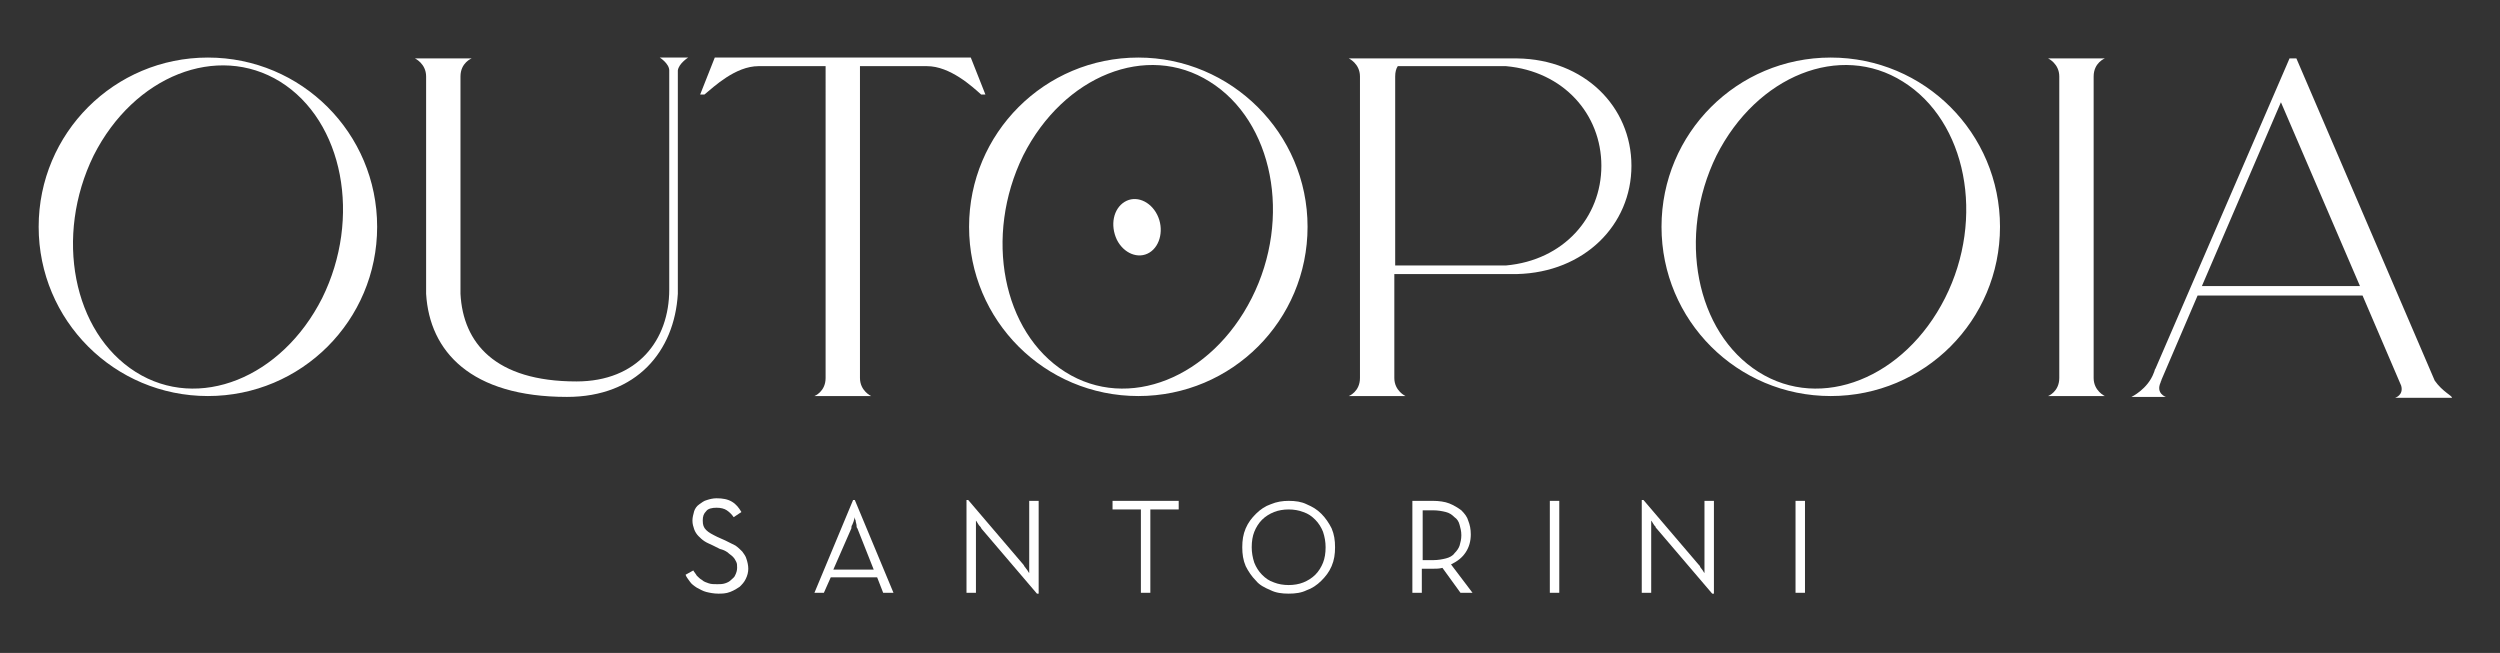
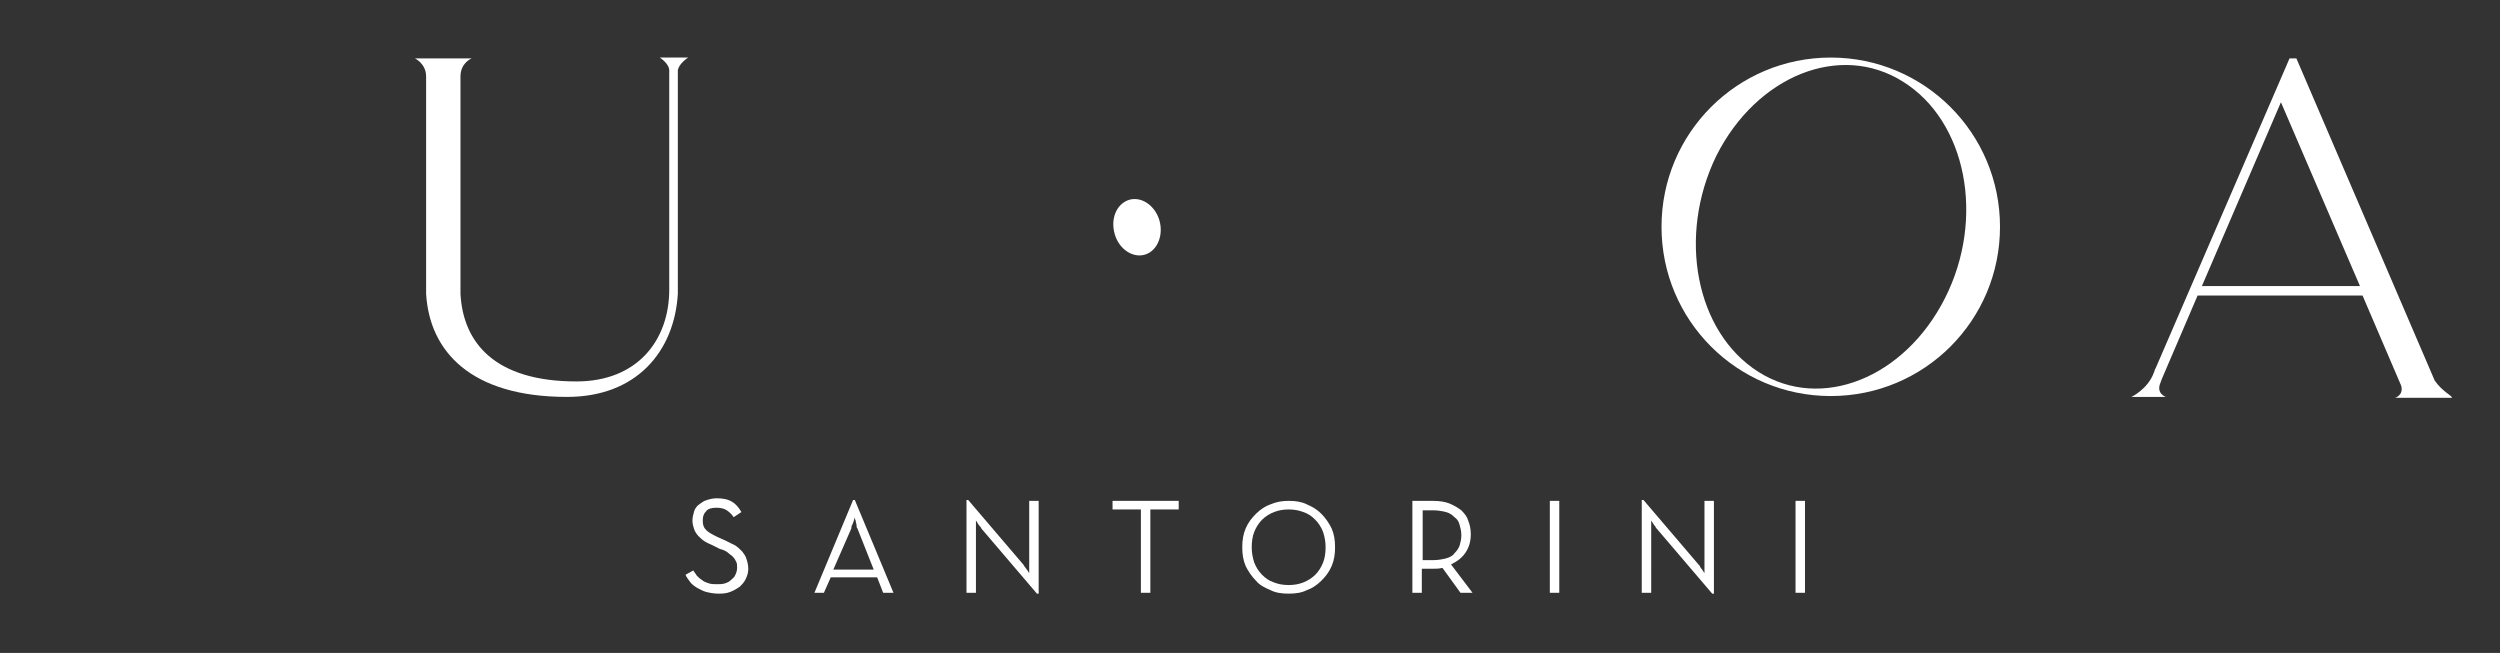
<svg xmlns="http://www.w3.org/2000/svg" version="1.1" id="Layer_1" x="0px" y="0px" viewBox="0 0 291 76" style="enable-background:new 0 0 291 76;" xml:space="preserve">
  <rect x="0" y="0" width="291" height="76" fill="#333333" stroke="none" />
  <style type="text/css">
	.st0white{fill:#FFFFFF;}
	.st1white{fill:#8B1731;}
	.st2white{fill:#646463;}
</style>
  <path class="st0white" d="M83.6,69.1c-0.5,0-1-0.1-1.4-0.2c-0.4-0.1-0.7-0.3-1.1-0.5c-0.3-0.2-0.6-0.4-0.8-0.7c-0.2-0.3-0.4-0.5-0.5-0.8  l0.9-0.5c0.1,0.2,0.3,0.4,0.4,0.6c0.2,0.2,0.4,0.4,0.6,0.5c0.2,0.2,0.5,0.3,0.8,0.4s0.6,0.1,1,0.1c0.3,0,0.6,0,0.9-0.1  c0.3-0.1,0.5-0.2,0.7-0.4c0.2-0.2,0.4-0.3,0.5-0.6c0.1-0.2,0.2-0.5,0.2-0.8c0-0.3,0-0.5-0.1-0.7c-0.1-0.2-0.2-0.4-0.4-0.6  s-0.4-0.3-0.6-0.5c-0.3-0.2-0.5-0.3-0.9-0.4l-0.8-0.4c-0.4-0.2-0.7-0.3-1-0.5c-0.3-0.2-0.5-0.4-0.7-0.6c-0.2-0.2-0.4-0.5-0.5-0.8  c-0.1-0.3-0.2-0.6-0.2-1c0-0.4,0.1-0.7,0.2-1.1c0.1-0.3,0.3-0.6,0.6-0.8c0.3-0.2,0.5-0.4,0.9-0.5c0.3-0.1,0.7-0.2,1.1-0.2  c0.7,0,1.3,0.1,1.8,0.4c0.5,0.3,0.8,0.7,1.1,1.2l-0.9,0.6c-0.2-0.3-0.5-0.6-0.8-0.8c-0.3-0.2-0.7-0.3-1.2-0.3c-0.5,0-1,0.1-1.2,0.4  c-0.3,0.3-0.4,0.6-0.4,1.1c0,0.5,0.1,0.8,0.4,1.1c0.3,0.3,0.7,0.5,1.3,0.8l0.9,0.4c0.4,0.2,0.8,0.4,1.2,0.6c0.3,0.2,0.6,0.5,0.8,0.7  c0.2,0.3,0.4,0.5,0.5,0.9c0.1,0.3,0.2,0.7,0.2,1.1c0,0.4-0.1,0.8-0.3,1.2c-0.2,0.4-0.4,0.6-0.7,0.9c-0.3,0.2-0.6,0.4-1.1,0.6  S84,69.1,83.6,69.1" />
  <path class="st0white" d="M99.3,58.2h0.2L104,69h-1.2l-0.7-1.8h-5.4L95.9,69h-1.1L99.3,58.2z M101.7,66.3l-1.9-4.8  c-0.1-0.1-0.1-0.2-0.1-0.4c0-0.1-0.1-0.3-0.1-0.5c-0.1-0.2-0.1-0.3-0.1-0.4c-0.1,0.4-0.2,0.7-0.3,0.9c-0.1,0.1-0.1,0.3-0.1,0.4  L97,66.3H101.7z" />
  <path class="st0white" d="M114.3,61.6c-0.1-0.1-0.1-0.2-0.2-0.3c-0.1-0.1-0.2-0.2-0.3-0.4c-0.1-0.2-0.2-0.3-0.2-0.3c0,0,0,0.1,0,0.2  c0,0.1,0,0.3,0,0.5c0,0.2,0,0.4,0,0.5V69h-1.1V58.2h0.2l6.4,7.5c0.1,0.1,0.1,0.2,0.2,0.3c0.1,0.1,0.2,0.3,0.3,0.4  c0.1,0.2,0.2,0.3,0.2,0.3c0,0,0-0.1,0-0.3c0-0.2,0-0.4,0-0.5c0-0.1,0-0.3,0-0.4v-7.2h1.1v10.8h-0.2L114.3,61.6z" />
  <polygon class="st0white" points="132.8,59.3 129.5,59.3 129.5,58.3 137.2,58.3 137.2,59.3 133.9,59.3 133.9,69 132.8,69 " />
  <path class="st0white" d="M150,69.1c-0.8,0-1.5-0.1-2.1-0.4c-0.7-0.3-1.3-0.6-1.7-1.1c-0.5-0.5-0.9-1.1-1.2-1.7c-0.3-0.7-0.4-1.4-0.4-2.2  s0.1-1.5,0.4-2.2c0.3-0.7,0.7-1.2,1.2-1.7c0.5-0.5,1.1-0.9,1.7-1.1c0.7-0.3,1.4-0.4,2.1-0.4c0.8,0,1.5,0.1,2.1,0.4  c0.7,0.3,1.2,0.6,1.7,1.1c0.5,0.5,0.9,1.1,1.2,1.7c0.3,0.7,0.4,1.4,0.4,2.2s-0.1,1.5-0.4,2.2c-0.3,0.7-0.7,1.2-1.2,1.7  c-0.5,0.5-1.1,0.9-1.7,1.1C151.5,69,150.8,69.1,150,69.1 M150,68.1c0.6,0,1.2-0.1,1.7-0.3c0.5-0.2,1-0.5,1.4-0.9  c0.4-0.4,0.7-0.9,0.9-1.4c0.2-0.5,0.3-1.1,0.3-1.8c0-0.6-0.1-1.2-0.3-1.8c-0.2-0.5-0.5-1-0.9-1.4c-0.4-0.4-0.8-0.7-1.4-0.9  c-0.5-0.2-1.1-0.3-1.7-0.3c-0.6,0-1.2,0.1-1.7,0.3c-0.5,0.2-1,0.5-1.4,0.9c-0.4,0.4-0.7,0.9-0.9,1.4c-0.2,0.5-0.3,1.1-0.3,1.8  c0,0.6,0.1,1.2,0.3,1.8c0.2,0.5,0.5,1,0.9,1.4c0.4,0.4,0.8,0.7,1.4,0.9C148.8,68,149.4,68.1,150,68.1" />
  <path class="st0white" d="M171.4,69H170l-2.1-2.9c-0.4,0.1-0.7,0.1-1.1,0.1h-1.3V69h-1.1V58.3h2.4c0.7,0,1.4,0.1,1.9,0.3  c0.5,0.2,1,0.5,1.4,0.8c0.4,0.4,0.7,0.8,0.8,1.2c0.2,0.5,0.3,1,0.3,1.6c0,0.8-0.2,1.5-0.6,2.1c-0.4,0.6-0.9,1-1.7,1.4L171.4,69z   M166.8,65.2c0.6,0,1.1-0.1,1.5-0.2c0.4-0.1,0.8-0.3,1-0.6c0.3-0.3,0.5-0.6,0.6-0.9c0.1-0.4,0.2-0.7,0.2-1.2s-0.1-0.8-0.2-1.2  c-0.1-0.4-0.3-0.7-0.6-0.9c-0.3-0.3-0.6-0.5-1-0.6c-0.4-0.1-0.9-0.2-1.5-0.2h-1.2v5.8H166.8z" />
  <rect x="180.4" y="58.3" class="st0white" width="1.1" height="10.7" />
  <path class="st0white" d="M192.9,61.6c-0.1-0.1-0.2-0.2-0.2-0.3c-0.1-0.1-0.2-0.2-0.3-0.4c-0.1-0.2-0.2-0.3-0.2-0.3c0,0,0,0.1,0,0.2  c0,0.1,0,0.3,0,0.5c0,0.2,0,0.4,0,0.5V69h-1.1V58.2h0.2l6.4,7.5c0.1,0.1,0.2,0.2,0.2,0.3c0.1,0.1,0.2,0.3,0.3,0.4  c0.1,0.2,0.2,0.3,0.2,0.3c0,0,0-0.1,0-0.3c0-0.2,0-0.4,0-0.5c0-0.1,0-0.3,0-0.4v-7.2h1.1v10.8h-0.2L192.9,61.6z" />
  <rect x="209" y="58.3" class="st0white" width="1.1" height="10.7" />
-   <path class="st0white" d="M243.7,44V8.9c0-1.6,1.3-2.1,1.3-2.1h-1.3h-4h-1.3c0,0,1.3,0.6,1.3,2.1V44c0,1.6-1.3,2.1-1.3,2.1h1.3h4h1.3  C245,46.1,243.7,45.5,243.7,44" />
  <path class="st0white" d="M80.1,6.7H79h-1.1h-1.1c0,0,1.1,0.7,1.1,1.5c0,0,0,0,0,0v25.5l0,0c0,5.9-3.7,10.7-10.8,10.7  c-9.5,0-13.2-4.5-13.5-10.2V8.9c0-1.6,1.3-2.1,1.3-2.1h-1.3h-4h-1.3c0,0,1.3,0.6,1.3,2.1v25.3c0.4,6.7,5.2,12,16.4,12  c8.1,0,12.5-5.3,12.9-12h0v-26C79,7.4,80.1,6.7,80.1,6.7" />
-   <path class="st0white" d="M107.9,7.7c2.7,0,5.3,2.4,6.3,3.3l0.5,0l-1.7-4.3c0,0,0,0,0,0H83.2L81.5,11l0.5,0c1.1-0.9,3.6-3.3,6.3-3.3h7.8  V44c0,1.6-1.3,2.1-1.3,2.1h1.3h4h1.3c0,0-1.3-0.6-1.3-2.1V7.7H107.9z" />
-   <path class="st0white" d="M189.9,19.3c0-6.9-5.5-12.4-13.3-12.5l0.3,0h-13.2h-1.3h-2.9h-1.1H157c0,0,1.3,0.6,1.3,2.1V44  c0,1.6-1.3,2.1-1.3,2.1h1.3h4h1.3c0,0-1.3-0.6-1.3-2.1V31.9h14.8l-0.5,0C184.4,31.7,189.9,26.2,189.9,19.3 M175.3,30.9h-2.7H171  h-8.6v-22c0-0.5,0.1-0.9,0.3-1.2h8.3h1.6h2.7c6.7,0.6,11.1,5.6,11.1,11.6S182,30.3,175.3,30.9" />
  <path class="st0white" d="M283.4,44.3L267.3,6.8h-0.8l-0.3,0.7l-15.3,35.4c-0.1,0.1-0.1,0.3-0.2,0.5c-0.7,1.9-2.6,2.8-2.6,2.8h4  c0,0-1.2-0.4-0.6-1.7c0-0.1,0.1-0.2,0.1-0.3l4.2-9.8h19.2l4.5,10.5c0.3,1.1-0.7,1.4-0.7,1.4h1.3h4h1.3  C285.5,46.1,284.3,45.6,283.4,44.3 M256.3,33.3l9.2-21.4l9.2,21.4H256.3z" />
  <path class="st0white" d="M213.1,6.7c-10.9,0-19.7,8.8-19.7,19.7s8.8,19.7,19.7,19.7s19.7-8.8,19.7-19.7S224,6.7,213.1,6.7 M226.4,34.7  c-4.7,9.3-14.4,13.2-21.7,8.6c-7.3-4.6-9.5-15.8-4.9-25.2c4.7-9.3,14.4-13.2,21.7-8.6C228.9,14.1,231.1,25.4,226.4,34.7" />
-   <path class="st0white" d="M132.5,6.7c-10.9,0-19.7,8.8-19.7,19.7s8.8,19.7,19.7,19.7c10.9,0,19.7-8.8,19.7-19.7S143.3,6.7,132.5,6.7   M145.7,34.7c-4.7,9.3-14.4,13.2-21.7,8.6c-7.3-4.6-9.5-15.8-4.9-25.2c4.7-9.3,14.4-13.2,21.7-8.6C148.2,14.1,150.4,25.4,145.7,34.7  " />
-   <path class="st0white" d="M24.2,6.7c-10.9,0-19.7,8.8-19.7,19.7s8.8,19.7,19.7,19.7c10.9,0,19.7-8.8,19.7-19.7S35.1,6.7,24.2,6.7   M37.5,34.7c-4.7,9.3-14.4,13.2-21.7,8.6c-7.3-4.6-9.5-15.8-4.9-25.2C15.6,8.8,25.3,5,32.6,9.5C40,14.1,42.1,25.4,37.5,34.7" />
  <path class="st0white" d="M130.9,23.5c1.3-0.8,3-0.1,3.8,1.5c0.8,1.6,0.4,3.6-0.9,4.4c-1.3,0.8-3,0.1-3.8-1.5  C129.2,26.2,129.6,24.3,130.9,23.5" />
</svg>